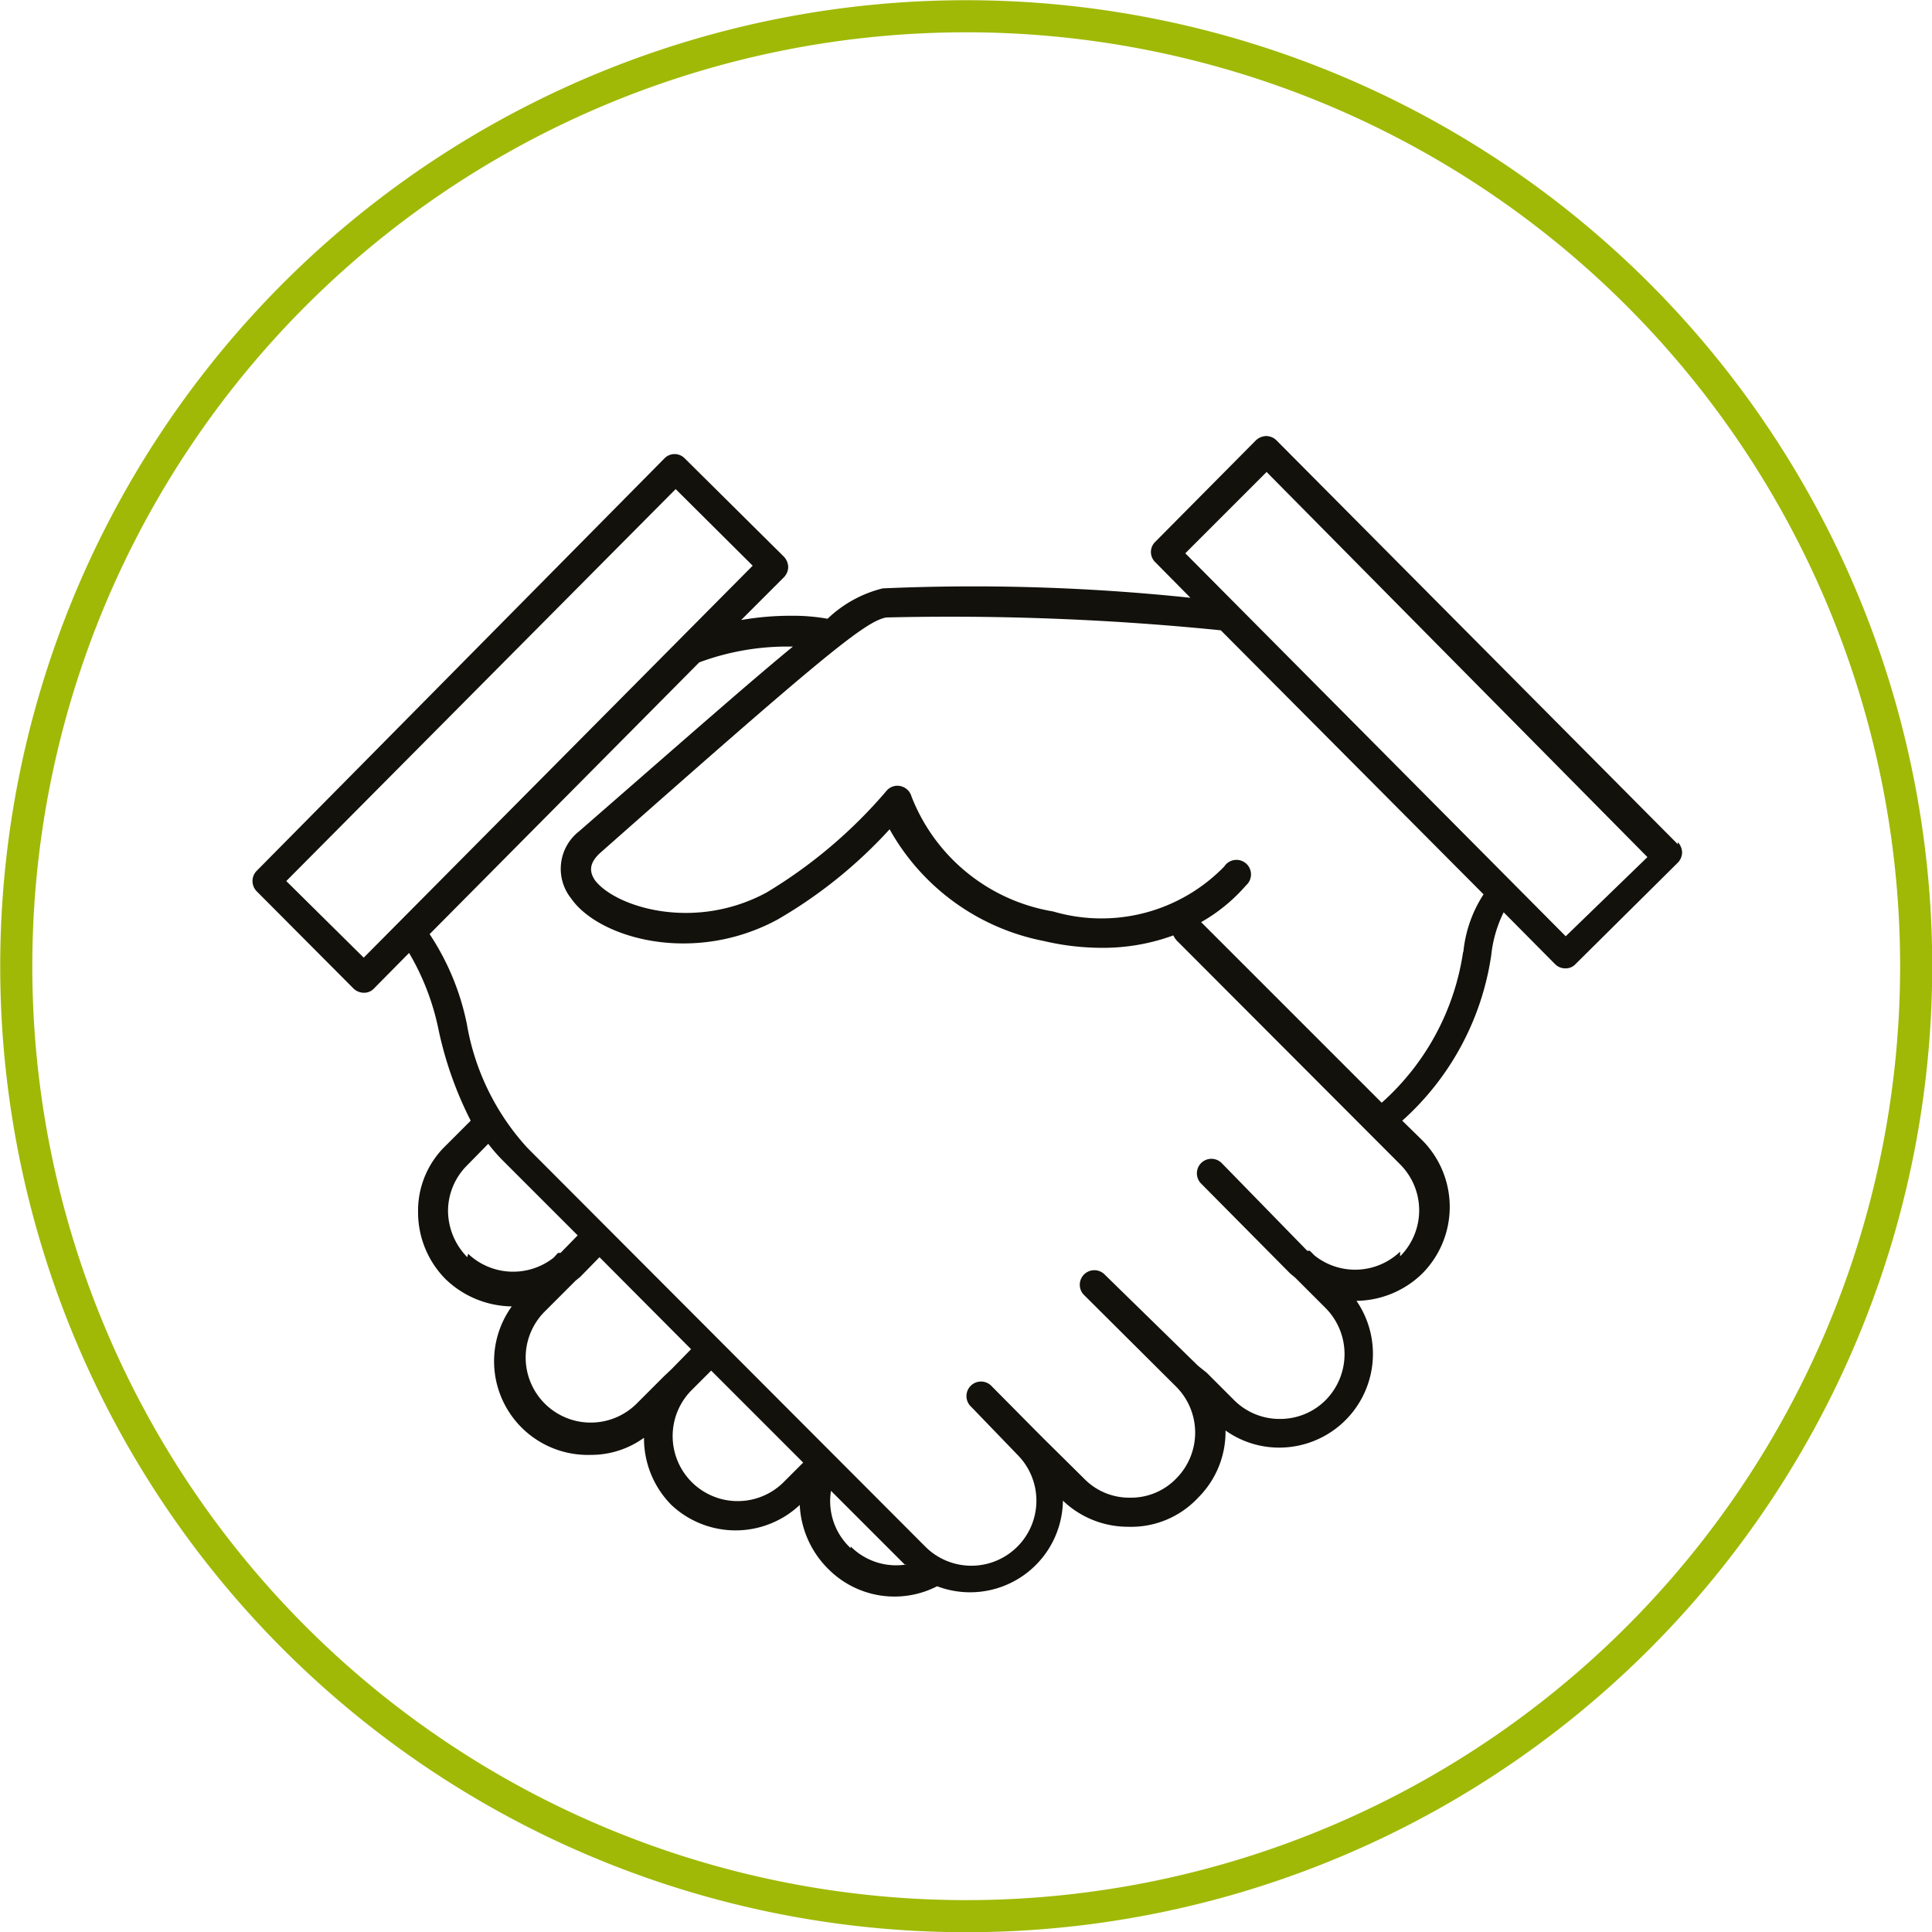
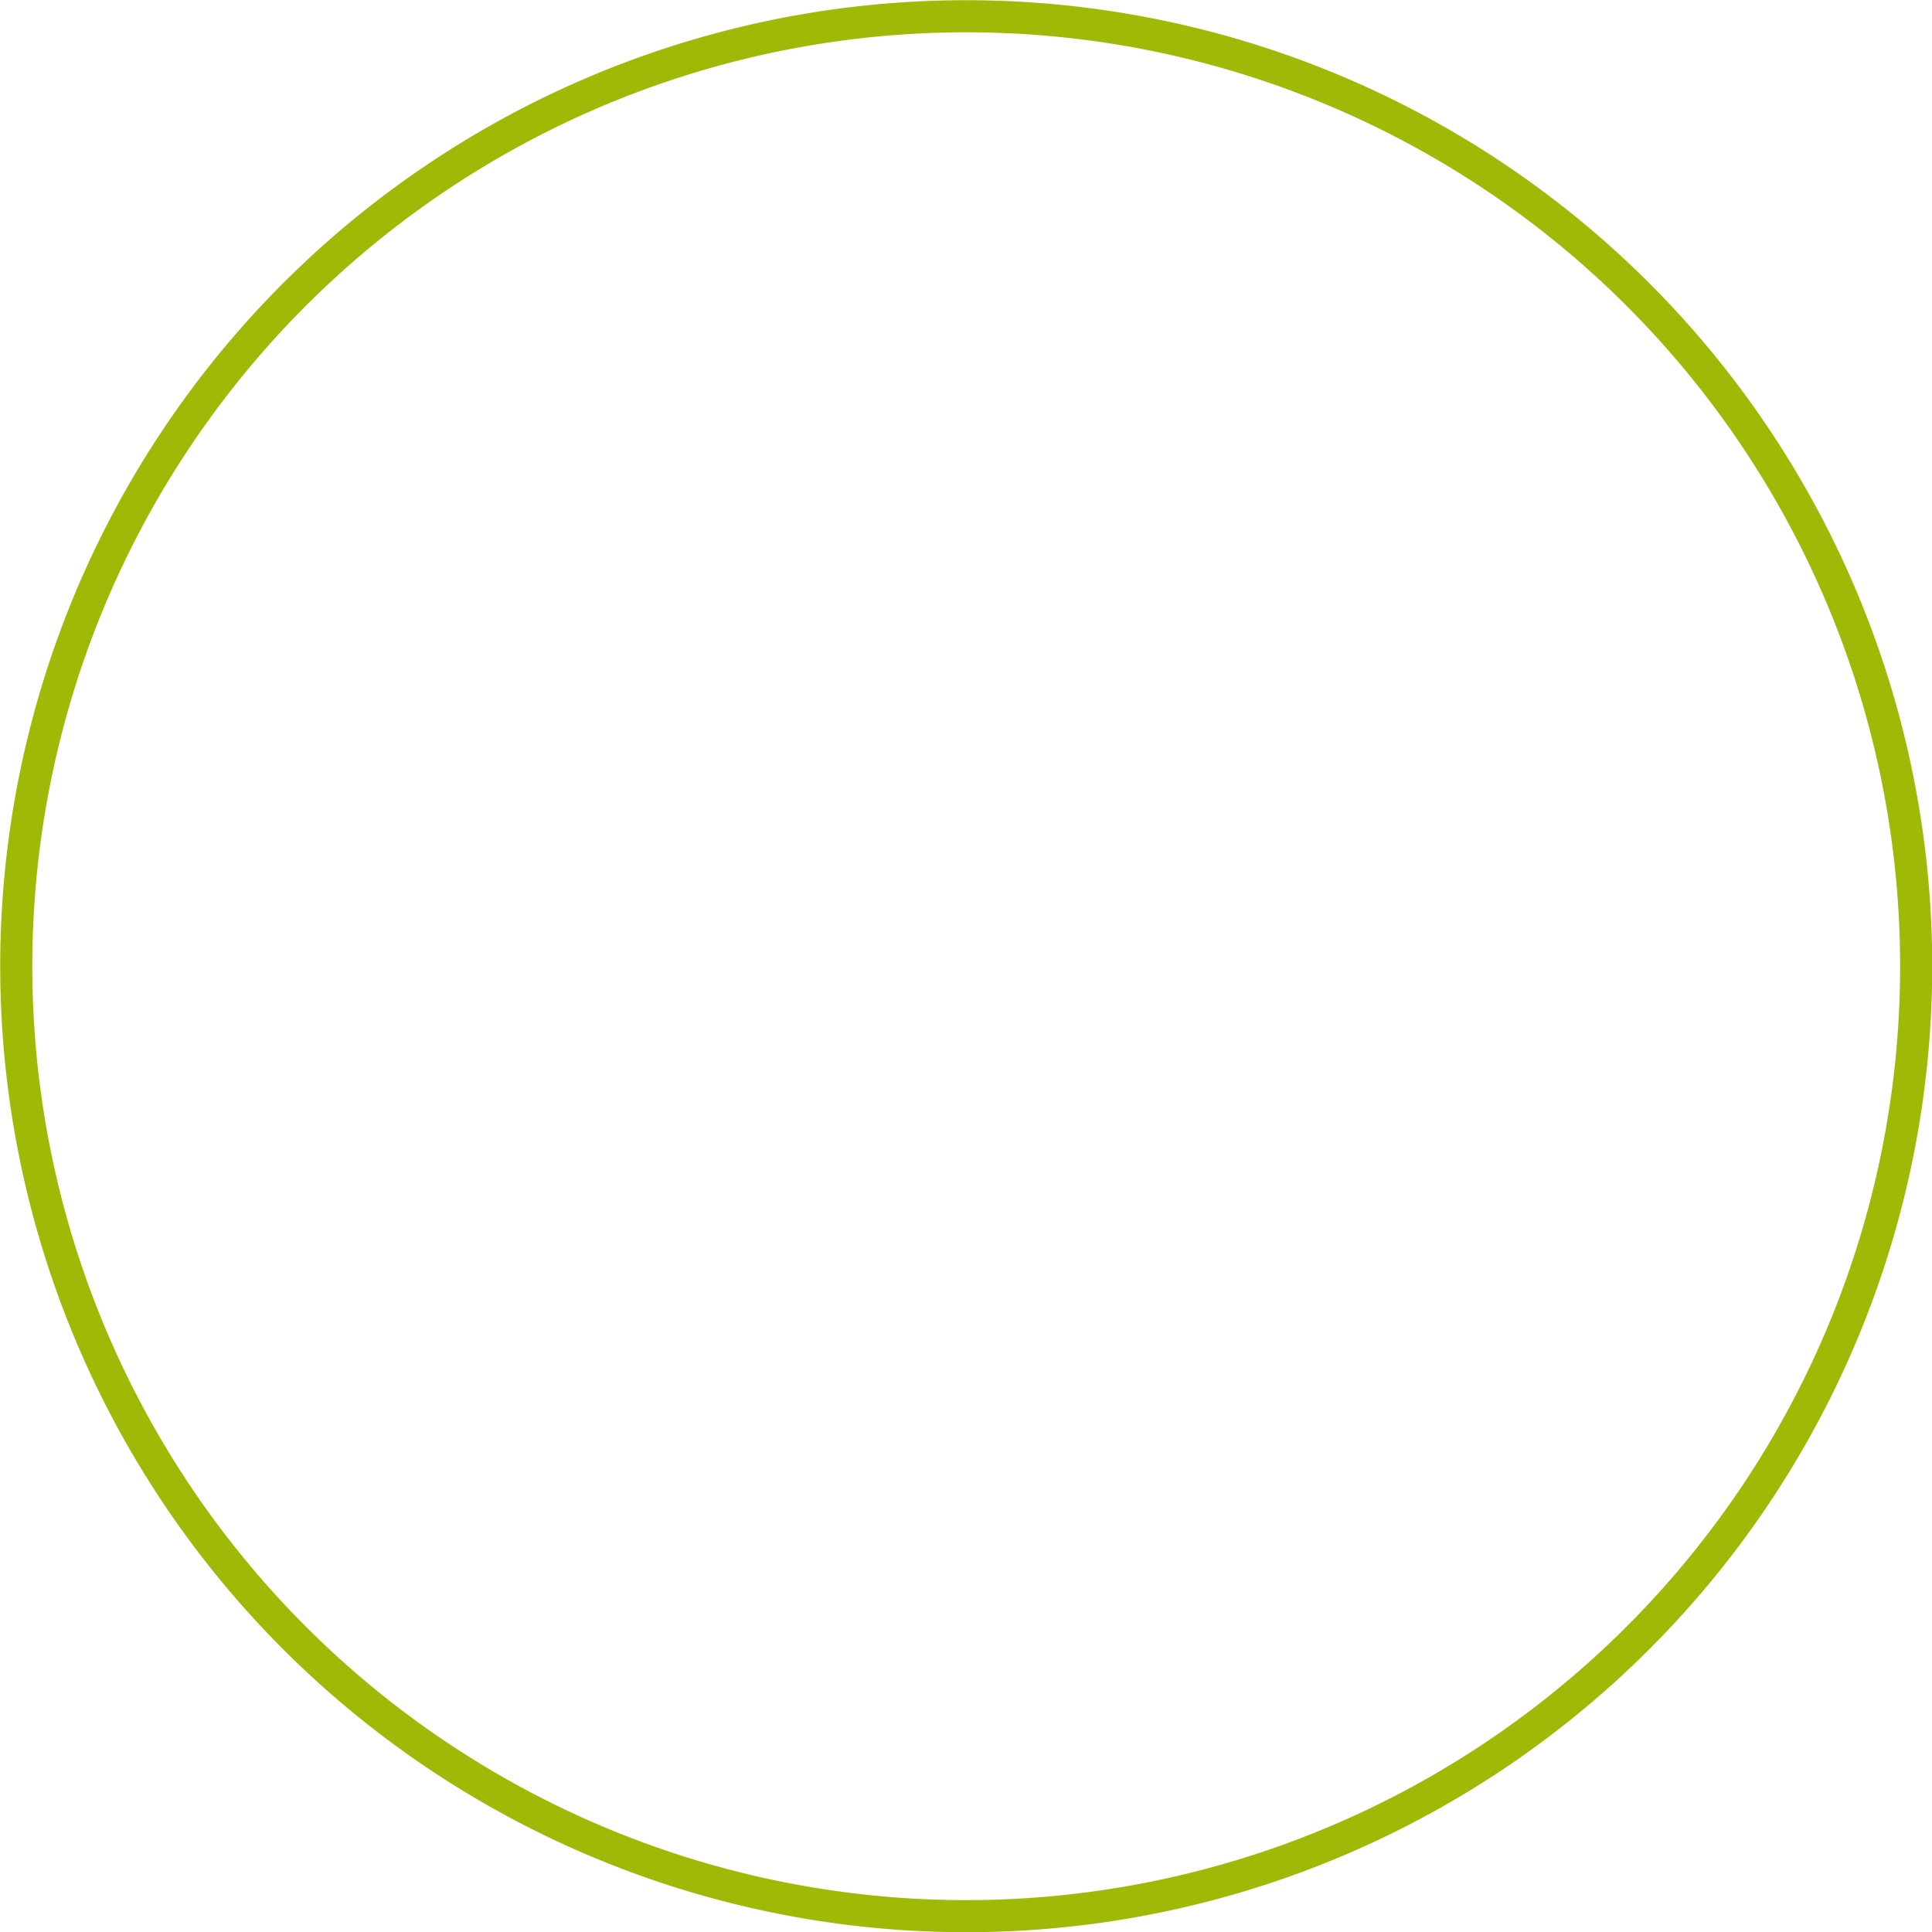
<svg xmlns="http://www.w3.org/2000/svg" viewBox="0 0 45.15 45.15">
  <defs>
    <style>.cls-1{fill:none;stroke:#A0B906;stroke-width:0.75px;}.cls-2{fill:#12110c;}</style>
  </defs>
  <g id="Layer_2" data-name="Layer 2">
    <g id="Layer_1-2" data-name="Layer 1">
      <path class="cls-1" d="M22.58,44.78A22.2,22.2,0,1,0,.38,22.58,22.2,22.2,0,0,0,22.58,44.78Z" />
-       <path class="cls-2" d="M39.21,19.73l-9.38-9.44a.35.35,0,0,0-.24-.1h0a.37.37,0,0,0-.24.1L27,12.66a.33.33,0,0,0,0,.48l.82.83a48.4,48.4,0,0,0-7.19-.22,2.85,2.85,0,0,0-1.29.71,4.64,4.64,0,0,0-.85-.07,6.72,6.72,0,0,0-1.17.1l1-1a.35.35,0,0,0,.1-.24.37.37,0,0,0-.1-.24L16,10.71a.33.33,0,0,0-.47,0L6,20.35a.34.34,0,0,0,0,.48L8.26,23.1a.35.35,0,0,0,.24.1.31.31,0,0,0,.24-.1l.82-.83a5.82,5.82,0,0,1,.69,1.8A8.59,8.59,0,0,0,11,26.19l-.59.59a2.11,2.11,0,0,0-.64,1.55,2.22,2.22,0,0,0,.64,1.56,2.27,2.27,0,0,0,1.55.64A2.19,2.19,0,0,0,13.8,34a2.11,2.11,0,0,0,1.25-.4,2.21,2.21,0,0,0,.64,1.57,2.19,2.19,0,0,0,3,0,2.25,2.25,0,0,0,.67,1.5,2.18,2.18,0,0,0,2.54.4,2.17,2.17,0,0,0,2.94-2,2.2,2.2,0,0,0,1.52.61h0A2.14,2.14,0,0,0,28,35a2.17,2.17,0,0,0,.64-1.57,2.16,2.16,0,0,0,1.25.4h0a2.19,2.19,0,0,0,1.81-3.43,2.24,2.24,0,0,0,1.54-.64,2.21,2.21,0,0,0,0-3.11l-.47-.46,0,0a6.44,6.44,0,0,0,2.08-3.87,2.94,2.94,0,0,1,.29-1l1.2,1.21a.33.33,0,0,0,.24.1.31.31,0,0,0,.24-.1l2.39-2.37a.35.35,0,0,0,.1-.24.37.37,0,0,0-.1-.24M8.5,22.38,6.69,20.59l9.1-9.16,1.8,1.79Zm2.42,7a1.56,1.56,0,0,1-.45-1.08,1.51,1.51,0,0,1,.45-1.07l.49-.5a3.9,3.9,0,0,0,.33.38s0,0,0,0l1.76,1.76-.4.41-.06,0-.1.11a1.53,1.53,0,0,1-2-.09M15.69,32h0l-.17.16h0l-.64.64a1.52,1.52,0,0,1-2.15-2.15l.72-.72.11-.09.45-.46,2.14,2.15Zm2.63,2.63a1.52,1.52,0,0,1-2.16-2.14l.46-.46,2.15,2.15Zm1.56,1.55a1.5,1.5,0,0,1-.46-1.34l1.72,1.72s0,0,.05,0a1.5,1.5,0,0,1-1.31-.42m12.84-6.89a1.52,1.52,0,0,1-2,.09l-.11-.11-.06,0-2-2.05a.34.34,0,0,0-.48,0,.34.34,0,0,0,0,.48l2.08,2.1.12.1.71.71a1.53,1.53,0,0,1,0,2.15,1.5,1.5,0,0,1-1.07.44h0a1.5,1.5,0,0,1-1.07-.44l-.64-.64h0L28,31.92h0L25.8,29.77a.34.34,0,0,0-.48.48l2.17,2.16a1.52,1.52,0,0,1,0,2.14A1.47,1.47,0,0,1,26.4,35h0a1.47,1.47,0,0,1-1.07-.45l-.91-.9h0l-.17-.17h0L23.18,32.4a.34.34,0,1,0-.48.48L23.78,34a1.52,1.52,0,0,1-2.16,2.14l-9.3-9.32h0a5.71,5.71,0,0,1-1.41-2.89,5.92,5.92,0,0,0-.87-2.1l6.3-6.35h0a5.9,5.9,0,0,1,2.11-.37h.08c-1,.82-2.51,2.15-5,4.32A1.11,1.11,0,0,0,13.35,21c.64.92,2.84,1.56,4.82.49a11,11,0,0,0,2.62-2.11,5.28,5.28,0,0,0,3.6,2.61,5.93,5.93,0,0,0,1.36.16,4.76,4.76,0,0,0,1.67-.29.5.5,0,0,0,.08.12l5.22,5.23a1.52,1.52,0,0,1,0,2.15m1.47-7.1a5.86,5.86,0,0,1-1.9,3.51l0,0-4.22-4.22a4,4,0,0,0,1.05-.86.34.34,0,1,0-.51-.44,4,4,0,0,1-4,1.05,4.31,4.31,0,0,1-3.31-2.69.34.34,0,0,0-.26-.24.33.33,0,0,0-.33.12,11.39,11.39,0,0,1-2.8,2.37c-1.69.91-3.51.34-4-.28-.11-.16-.19-.38.13-.66,5.18-4.58,6.18-5.4,6.67-5.49a63,63,0,0,1,7.82.3l6.14,6.17a3,3,0,0,0-.47,1.33m2.39-.35-8.89-8.95,1.9-1.9,8.9,9Z" />
    </g>
  </g>
</svg>